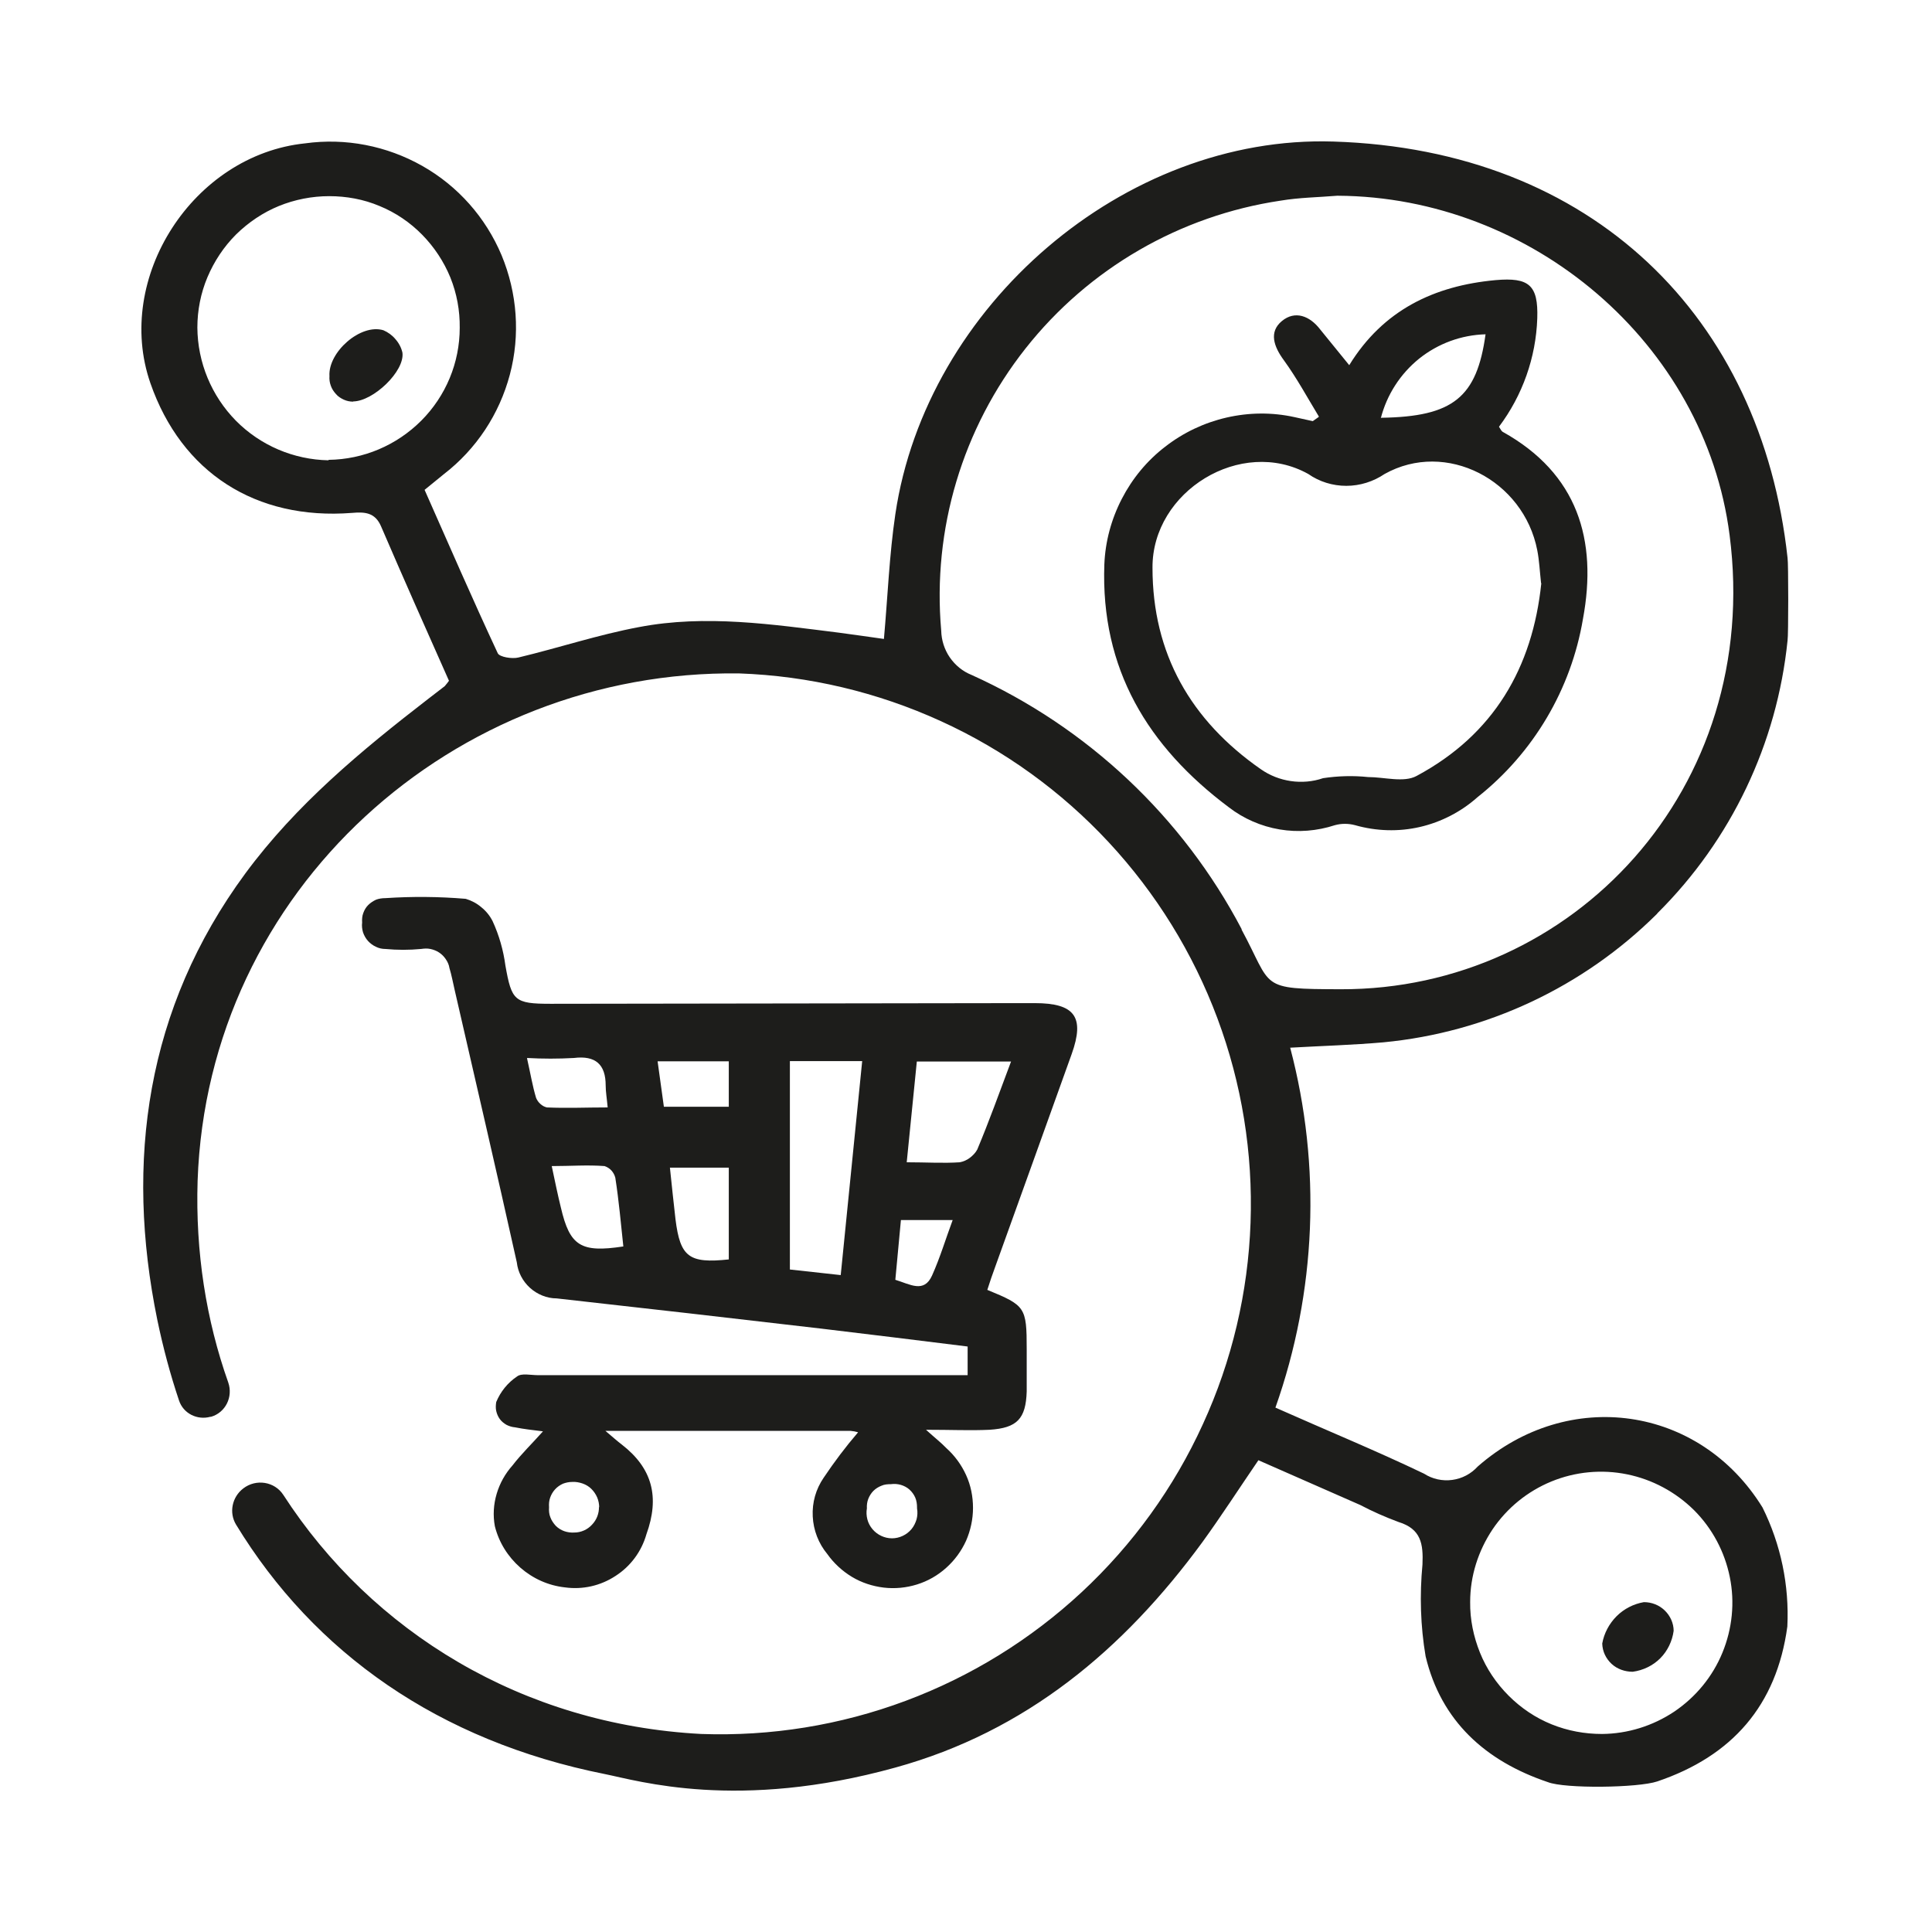
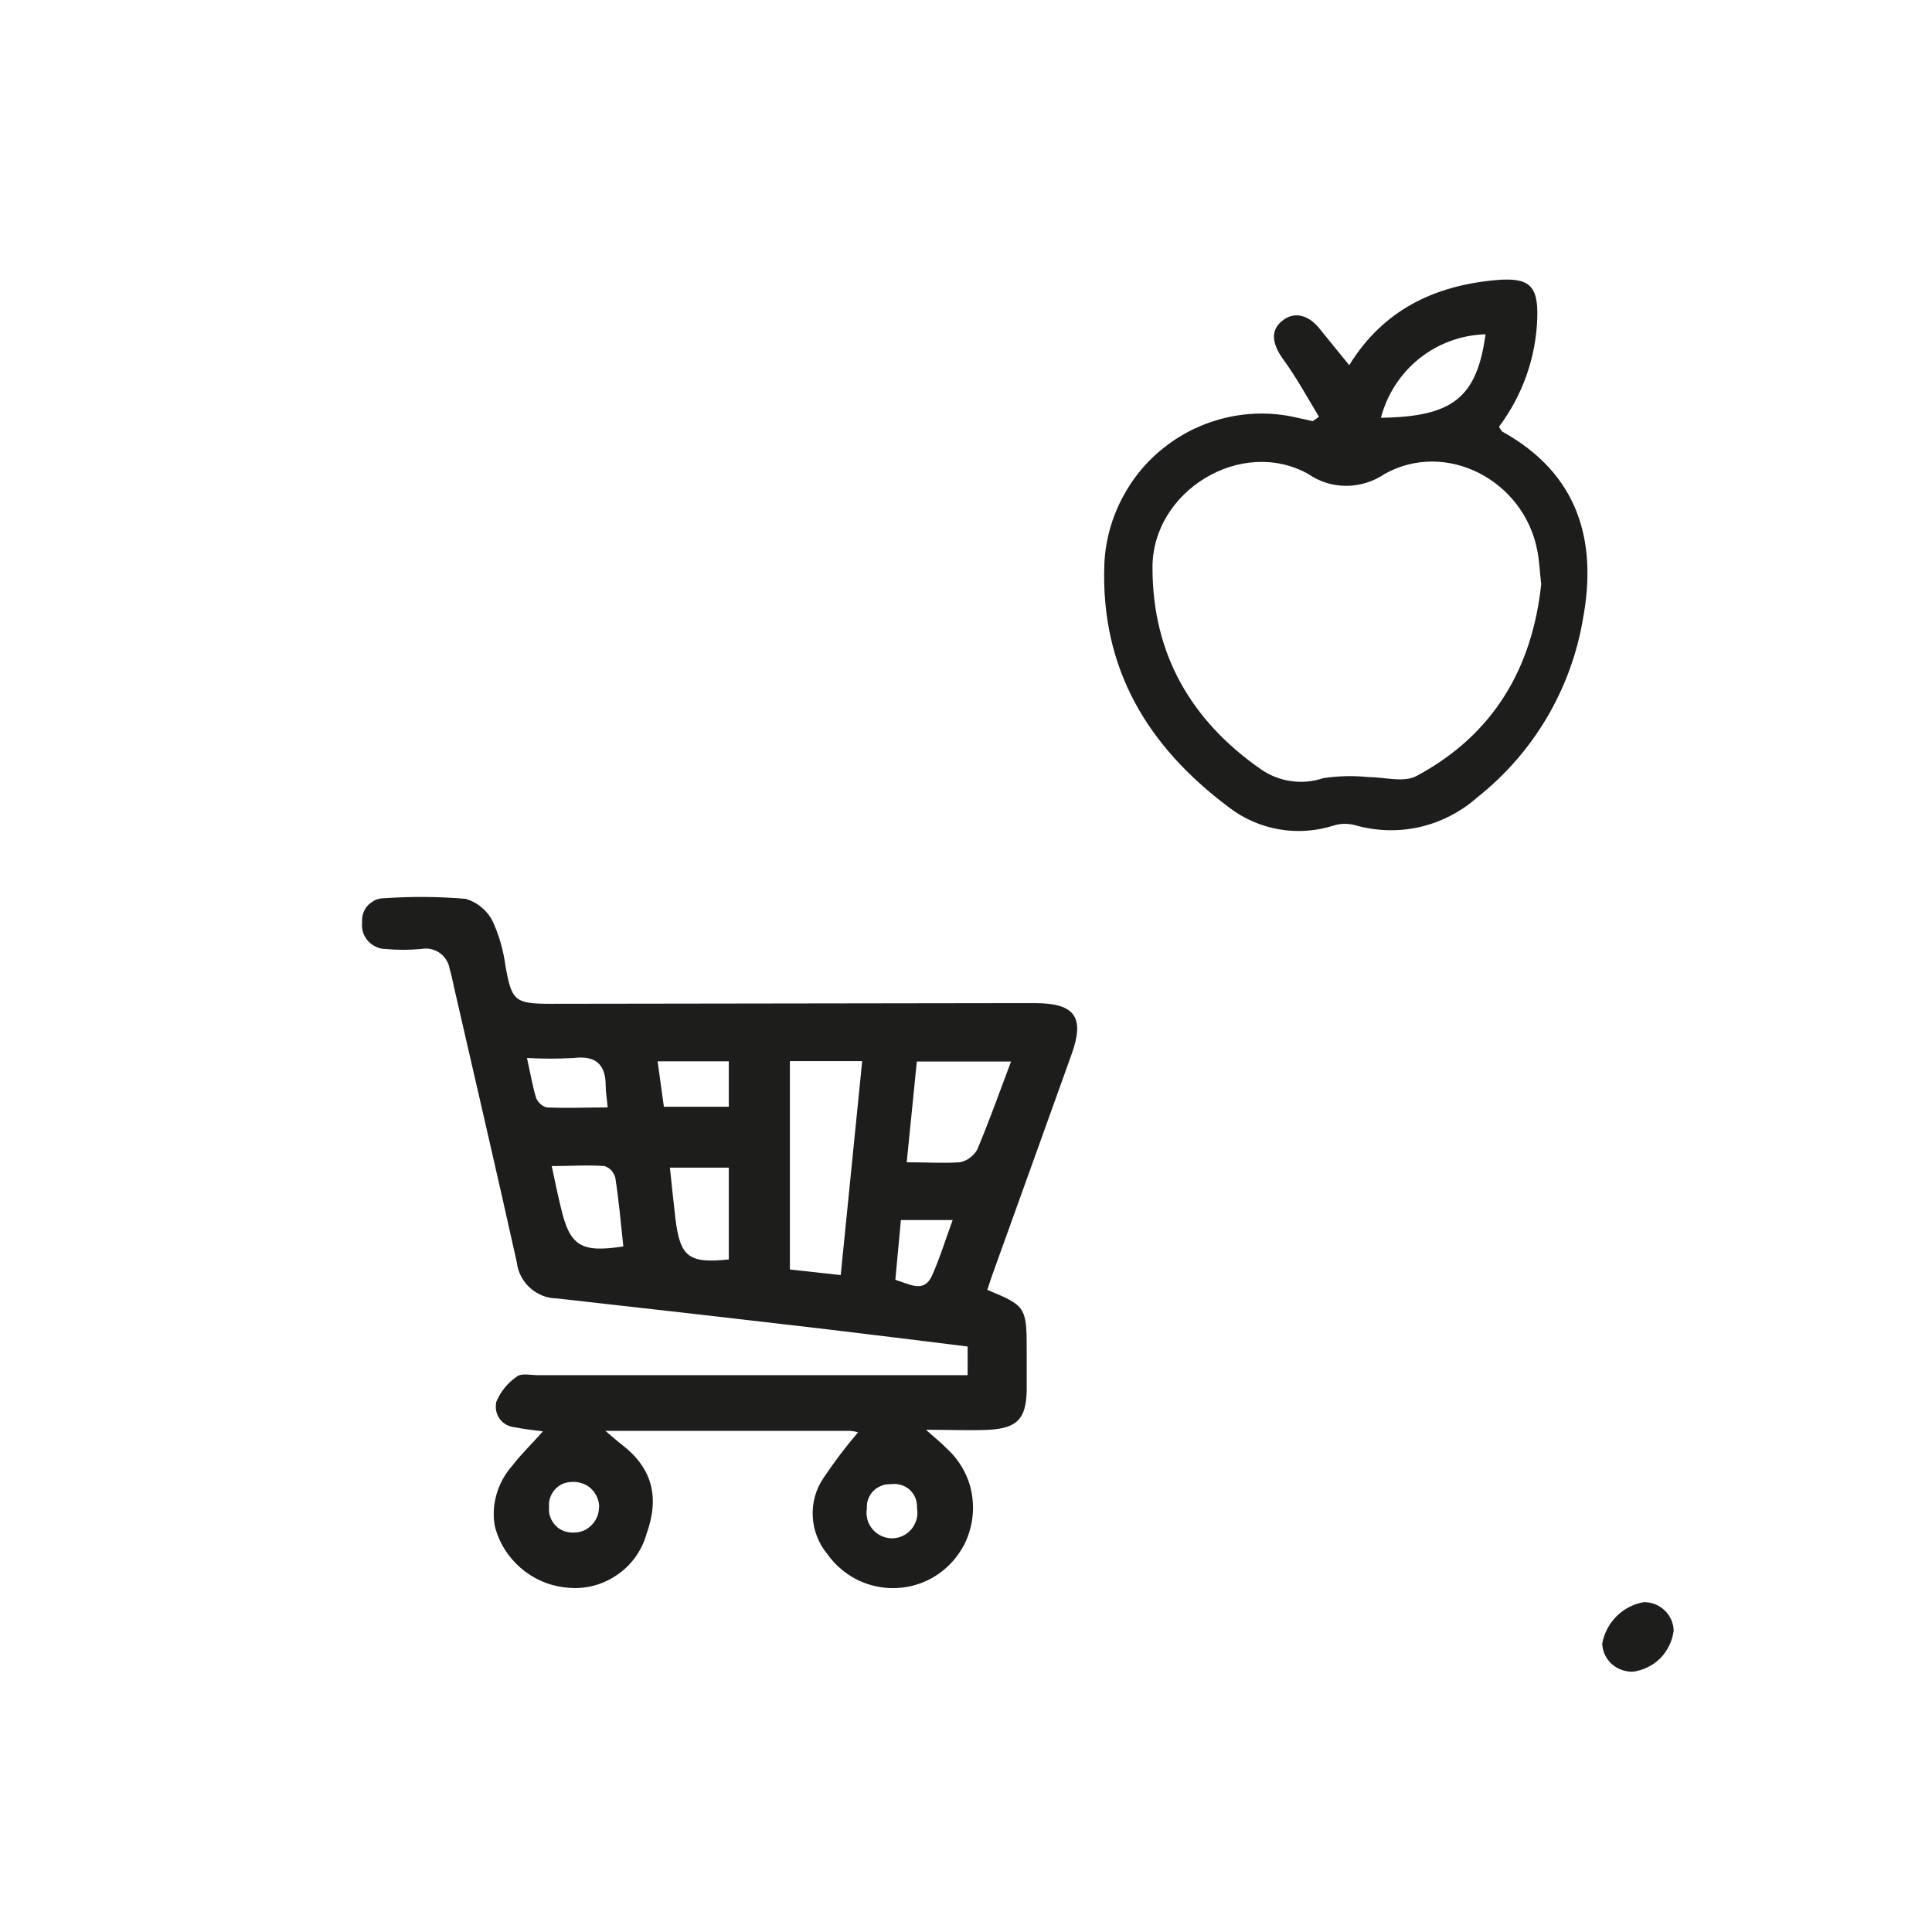
<svg xmlns="http://www.w3.org/2000/svg" width="64" height="64" viewBox="0 0 64 64" fill="none">
-   <path d="M54.907 30.249C57.347 27.824 58.867 24.636 59.215 21.218C59.245 21.062 59.245 18.637 59.215 18.481C58.348 10.518 52.764 4.956 44.17 4.689C37.244 4.467 30.682 10.132 29.659 17.035C29.459 18.385 29.407 19.764 29.281 21.166C28.799 21.099 28.302 21.025 27.79 20.958C25.588 20.684 23.378 20.35 21.168 20.773C19.819 21.025 18.506 21.462 17.172 21.781C16.964 21.833 16.549 21.766 16.489 21.64C15.652 19.846 14.866 18.036 14.065 16.227L14.702 15.708C15.778 14.878 16.541 13.721 16.89 12.408C17.238 11.096 17.135 9.709 16.616 8.456C16.089 7.203 15.17 6.165 13.991 5.497C12.812 4.83 11.447 4.563 10.105 4.749C6.397 5.134 3.773 9.205 4.981 12.69C6.012 15.656 8.474 17.236 11.655 16.991C12.078 16.954 12.426 16.969 12.626 17.443C13.36 19.149 14.124 20.869 14.873 22.552C14.829 22.611 14.784 22.671 14.732 22.73C14.554 22.864 14.369 23.012 14.183 23.153C11.966 24.866 9.816 26.645 8.125 28.937C4.84 33.401 4.136 38.472 5.211 43.722C5.404 44.649 5.641 45.532 5.93 46.392C6.071 46.822 6.531 47.052 6.968 46.933H6.991C7.473 46.792 7.725 46.273 7.562 45.799C6.828 43.73 6.472 41.476 6.546 39.118C6.879 29.471 15.036 22.181 24.49 22.308C26.797 22.389 29.066 22.93 31.164 23.887C33.263 24.843 35.153 26.208 36.725 27.898C38.297 29.589 39.521 31.569 40.329 33.734C41.137 35.899 41.508 38.198 41.426 40.504C41.345 42.81 40.811 45.079 39.847 47.178C38.891 49.276 37.526 51.167 35.836 52.739C34.145 54.311 32.165 55.535 30 56.343C27.835 57.151 25.536 57.522 23.23 57.44C17.312 57.129 12.322 54.059 9.386 49.521C9.097 49.076 8.481 48.98 8.059 49.306C7.688 49.588 7.577 50.107 7.821 50.507C10.409 54.756 14.539 57.67 20.034 58.768C21.146 58.99 24.439 59.999 29.659 58.553C33.989 57.359 37.222 54.645 39.825 51.093C40.455 50.225 41.033 49.328 41.686 48.372L45.06 49.855C45.468 50.07 45.89 50.255 46.328 50.418C47.077 50.648 47.151 51.145 47.121 51.827C47.025 52.843 47.055 53.866 47.225 54.867C47.737 57.01 49.205 58.338 51.274 59.035C51.837 59.257 54.262 59.227 54.9 59.012C57.376 58.174 58.852 56.499 59.208 53.881C59.275 52.517 58.993 51.16 58.385 49.936C56.301 46.562 51.963 45.94 48.953 48.579C48.73 48.824 48.434 48.98 48.108 49.024C47.781 49.069 47.448 48.995 47.173 48.817C45.579 48.053 43.933 47.378 42.25 46.629C43.606 42.795 43.777 38.636 42.739 34.706C43.807 34.646 44.823 34.617 45.831 34.528C49.249 34.201 52.453 32.696 54.892 30.271L54.907 30.249ZM10.884 15.248C9.727 15.226 8.629 14.759 7.814 13.936C7.006 13.113 6.546 12.008 6.538 10.851C6.538 10.28 6.65 9.709 6.872 9.183C7.095 8.656 7.413 8.174 7.821 7.766C8.229 7.366 8.711 7.04 9.237 6.825C9.764 6.61 10.335 6.498 10.906 6.498C11.477 6.498 12.048 6.602 12.574 6.825C13.101 7.04 13.583 7.366 13.983 7.774C14.384 8.182 14.702 8.664 14.918 9.19C15.133 9.724 15.236 10.288 15.229 10.859C15.229 12.015 14.769 13.12 13.954 13.936C13.138 14.752 12.04 15.219 10.884 15.233V15.248ZM49.442 50.663C49.924 49.951 50.599 49.402 51.392 49.076C52.186 48.75 53.061 48.668 53.899 48.839C54.737 49.009 55.508 49.425 56.116 50.025C56.724 50.633 57.132 51.404 57.302 52.242C57.473 53.08 57.384 53.955 57.057 54.749C56.731 55.542 56.175 56.217 55.463 56.699C54.752 57.173 53.921 57.433 53.068 57.44C52.497 57.44 51.934 57.337 51.4 57.121C50.866 56.906 50.384 56.58 49.976 56.172C49.568 55.764 49.242 55.282 49.027 54.749C48.812 54.215 48.693 53.644 48.701 53.065C48.701 52.205 48.968 51.375 49.442 50.663ZM41.137 30.79C39.18 27.061 36.028 24.095 32.187 22.359C31.891 22.241 31.646 22.041 31.461 21.774C31.283 21.514 31.186 21.203 31.179 20.891C30.882 17.532 31.883 14.188 33.974 11.541C36.065 8.894 39.083 7.144 42.42 6.647C43.036 6.543 43.673 6.536 44.296 6.484H44.318C50.74 6.521 56.479 11.363 57.295 17.725C58.385 26.134 52.089 32.792 44.415 32.77C41.664 32.763 42.175 32.726 41.123 30.783L41.137 30.79Z" fill="#1D1D1B" />
  <path d="M28.421 47.445C28.346 47.422 28.265 47.408 28.183 47.4H20.056C20.301 47.608 20.442 47.734 20.598 47.853C21.613 48.639 21.858 49.595 21.413 50.826C21.25 51.397 20.887 51.886 20.39 52.205C19.893 52.532 19.3 52.665 18.714 52.584C18.165 52.524 17.654 52.294 17.238 51.931C16.823 51.568 16.527 51.093 16.393 50.559C16.326 50.203 16.349 49.832 16.453 49.484C16.556 49.135 16.734 48.817 16.979 48.542C17.276 48.157 17.624 47.823 17.987 47.415C17.639 47.371 17.35 47.341 17.061 47.282C16.964 47.274 16.868 47.245 16.779 47.2C16.69 47.148 16.616 47.089 16.556 47.007C16.497 46.926 16.46 46.837 16.438 46.74C16.416 46.644 16.423 46.54 16.438 46.444C16.579 46.103 16.816 45.806 17.127 45.598C17.276 45.48 17.58 45.554 17.809 45.554H32.054V44.605C30.437 44.405 28.821 44.204 27.204 44.012C24.283 43.67 21.361 43.337 18.44 43.011C18.113 43.011 17.795 42.877 17.557 42.662C17.313 42.44 17.157 42.143 17.12 41.817C16.453 38.814 15.755 35.818 15.066 32.815C15.007 32.563 14.962 32.31 14.888 32.066C14.873 31.962 14.829 31.866 14.769 31.777C14.71 31.688 14.636 31.613 14.547 31.554C14.458 31.495 14.361 31.458 14.258 31.436C14.154 31.413 14.05 31.421 13.946 31.436C13.553 31.473 13.16 31.473 12.767 31.436C12.656 31.436 12.552 31.413 12.448 31.361C12.352 31.317 12.263 31.25 12.189 31.169C12.115 31.087 12.063 30.991 12.026 30.887C11.996 30.783 11.981 30.672 11.996 30.561C11.989 30.457 11.996 30.346 12.033 30.249C12.07 30.145 12.122 30.056 12.196 29.982C12.27 29.908 12.359 29.849 12.456 29.804C12.552 29.767 12.663 29.752 12.767 29.752C13.65 29.693 14.539 29.7 15.429 29.775C15.622 29.834 15.793 29.923 15.948 30.056C16.104 30.182 16.23 30.338 16.319 30.516C16.534 30.983 16.675 31.48 16.742 31.984C16.949 33.148 17.038 33.252 18.24 33.252L33.789 33.23H34.279C35.606 33.23 35.939 33.69 35.502 34.913C34.657 37.264 33.819 39.607 32.973 41.95C32.877 42.21 32.788 42.469 32.706 42.729C33.967 43.248 34.011 43.3 34.011 44.694V46.095C33.982 47 33.693 47.304 32.781 47.363C32.15 47.393 31.513 47.363 30.675 47.363C30.994 47.652 31.172 47.786 31.342 47.964C31.624 48.216 31.846 48.52 32.002 48.861C32.158 49.202 32.232 49.573 32.232 49.951C32.232 50.329 32.15 50.7 32.002 51.041C31.846 51.382 31.624 51.686 31.342 51.938C31.06 52.191 30.734 52.376 30.378 52.487C30.022 52.598 29.644 52.635 29.273 52.591C28.902 52.546 28.539 52.428 28.22 52.235C27.901 52.042 27.62 51.783 27.405 51.479C27.116 51.13 26.945 50.693 26.923 50.233C26.9 49.773 27.026 49.328 27.286 48.95C27.634 48.431 28.013 47.927 28.421 47.452V47.445ZM26.166 35.151V42.054L27.85 42.239C28.087 39.852 28.324 37.523 28.561 35.151H26.166ZM30.037 38.502C30.689 38.502 31.246 38.539 31.794 38.502C31.913 38.48 32.032 38.428 32.128 38.354C32.224 38.28 32.313 38.191 32.373 38.08C32.766 37.145 33.107 36.189 33.492 35.165H30.371L30.037 38.495V38.502ZM22.192 38.68C22.259 39.296 22.311 39.844 22.377 40.393C22.533 41.639 22.822 41.861 24.142 41.72V38.68H22.192ZM18.277 38.628C18.388 39.155 18.477 39.585 18.581 40.007C18.877 41.275 19.241 41.505 20.649 41.29C20.568 40.534 20.501 39.77 20.383 39.014C20.36 38.925 20.316 38.843 20.256 38.776C20.197 38.71 20.116 38.658 20.027 38.628C19.463 38.584 18.907 38.628 18.284 38.628H18.277ZM17.461 35.069C17.572 35.558 17.639 35.974 17.758 36.367C17.787 36.441 17.839 36.515 17.898 36.567C17.958 36.626 18.032 36.663 18.113 36.685C18.773 36.715 19.426 36.685 20.13 36.685C20.101 36.367 20.064 36.166 20.064 35.959C20.064 35.262 19.73 34.958 19.011 35.047C18.492 35.076 17.98 35.076 17.461 35.047V35.062V35.069ZM21.784 35.158L21.992 36.663H24.142V35.158H21.777H21.784ZM31.564 40.415H29.844L29.659 42.395C30.148 42.543 30.608 42.847 30.875 42.254C31.142 41.661 31.327 41.038 31.564 40.4V40.415ZM19.849 49.936C19.849 49.825 19.826 49.706 19.782 49.603C19.737 49.499 19.671 49.402 19.589 49.321C19.508 49.239 19.404 49.18 19.3 49.143C19.189 49.106 19.078 49.084 18.959 49.091C18.848 49.091 18.744 49.113 18.647 49.15C18.551 49.195 18.462 49.254 18.388 49.336C18.314 49.417 18.262 49.506 18.225 49.61C18.188 49.714 18.18 49.818 18.188 49.929C18.18 50.04 18.188 50.159 18.232 50.263C18.269 50.366 18.336 50.463 18.41 50.544C18.492 50.626 18.588 50.685 18.692 50.722C18.796 50.759 18.914 50.774 19.026 50.767C19.248 50.767 19.463 50.67 19.611 50.507C19.767 50.344 19.849 50.129 19.841 49.907V49.921L19.849 49.936ZM30.378 49.936C30.378 49.825 30.363 49.714 30.319 49.61C30.274 49.506 30.207 49.417 30.126 49.343C30.044 49.269 29.941 49.217 29.837 49.187C29.733 49.158 29.622 49.15 29.511 49.165C29.407 49.165 29.296 49.172 29.199 49.217C29.103 49.254 29.006 49.313 28.932 49.388C28.858 49.462 28.799 49.558 28.762 49.654C28.724 49.751 28.71 49.862 28.717 49.966C28.695 50.085 28.702 50.211 28.732 50.329C28.762 50.448 28.821 50.559 28.902 50.656C28.984 50.752 29.081 50.826 29.192 50.878C29.303 50.93 29.422 50.959 29.548 50.959C29.674 50.959 29.792 50.93 29.904 50.878C30.015 50.826 30.111 50.752 30.193 50.656C30.274 50.559 30.326 50.448 30.363 50.329C30.393 50.211 30.4 50.085 30.378 49.966V49.936Z" fill="#1D1D1B" />
  <path d="M43.687 13.795C43.309 13.172 42.96 12.527 42.53 11.934C42.197 11.482 42.026 10.999 42.463 10.636C42.901 10.273 43.39 10.466 43.731 10.911C44.035 11.289 44.347 11.667 44.695 12.097C45.822 10.265 47.513 9.465 49.545 9.279C50.65 9.183 50.961 9.442 50.924 10.547C50.88 11.845 50.435 13.098 49.656 14.136C49.701 14.203 49.73 14.277 49.782 14.307C52.259 15.686 52.926 17.881 52.437 20.506C52.044 22.834 50.798 24.94 48.944 26.408C48.403 26.89 47.743 27.231 47.039 27.394C46.327 27.558 45.593 27.535 44.888 27.335C44.666 27.276 44.436 27.276 44.221 27.335C43.628 27.528 43.005 27.58 42.389 27.476C41.774 27.372 41.196 27.12 40.706 26.742C38.022 24.732 36.457 22.159 36.583 18.696C36.613 17.94 36.813 17.199 37.162 16.524C37.51 15.849 38 15.256 38.6 14.796C39.201 14.329 39.89 14.003 40.632 13.832C41.373 13.662 42.137 13.654 42.879 13.817L43.487 13.951L43.687 13.81V13.795ZM51.05 19.319C51.006 18.926 50.991 18.57 50.924 18.229C50.472 15.901 47.899 14.566 45.867 15.701C45.496 15.953 45.051 16.094 44.599 16.094C44.147 16.094 43.709 15.96 43.338 15.701C41.114 14.462 38.163 16.272 38.178 18.808C38.178 21.655 39.446 23.865 41.766 25.481C42.063 25.689 42.404 25.822 42.76 25.874C43.116 25.926 43.487 25.896 43.828 25.778C44.317 25.704 44.822 25.689 45.318 25.741C45.86 25.741 46.505 25.934 46.927 25.704C49.486 24.332 50.768 22.115 51.058 19.319H51.05ZM45.763 13.839C48.136 13.802 48.922 13.165 49.211 11.074C48.41 11.096 47.639 11.378 47.009 11.882C46.386 12.386 45.941 13.076 45.741 13.854L45.756 13.839H45.763Z" fill="#1D1D1B" />
  <path d="M55.442 54.022C55.397 54.363 55.241 54.689 54.997 54.934C54.752 55.179 54.426 55.334 54.085 55.379C53.825 55.379 53.573 55.29 53.388 55.12C53.195 54.941 53.084 54.704 53.076 54.445C53.136 54.104 53.306 53.785 53.551 53.54C53.795 53.295 54.114 53.132 54.455 53.073C54.715 53.073 54.96 53.169 55.145 53.347C55.33 53.525 55.442 53.77 55.442 54.029V54.022Z" fill="#1D1D1B" />
-   <path d="M11.7 13.305C11.589 13.305 11.485 13.283 11.389 13.239C11.292 13.194 11.196 13.135 11.129 13.053C11.055 12.972 10.995 12.883 10.959 12.779C10.921 12.675 10.906 12.571 10.914 12.46C10.862 11.667 11.945 10.71 12.701 10.94C12.857 11.007 12.998 11.111 13.101 11.237C13.213 11.363 13.294 11.518 13.331 11.681C13.413 12.297 12.367 13.291 11.7 13.298V13.305Z" fill="#1D1D1B" />
</svg>